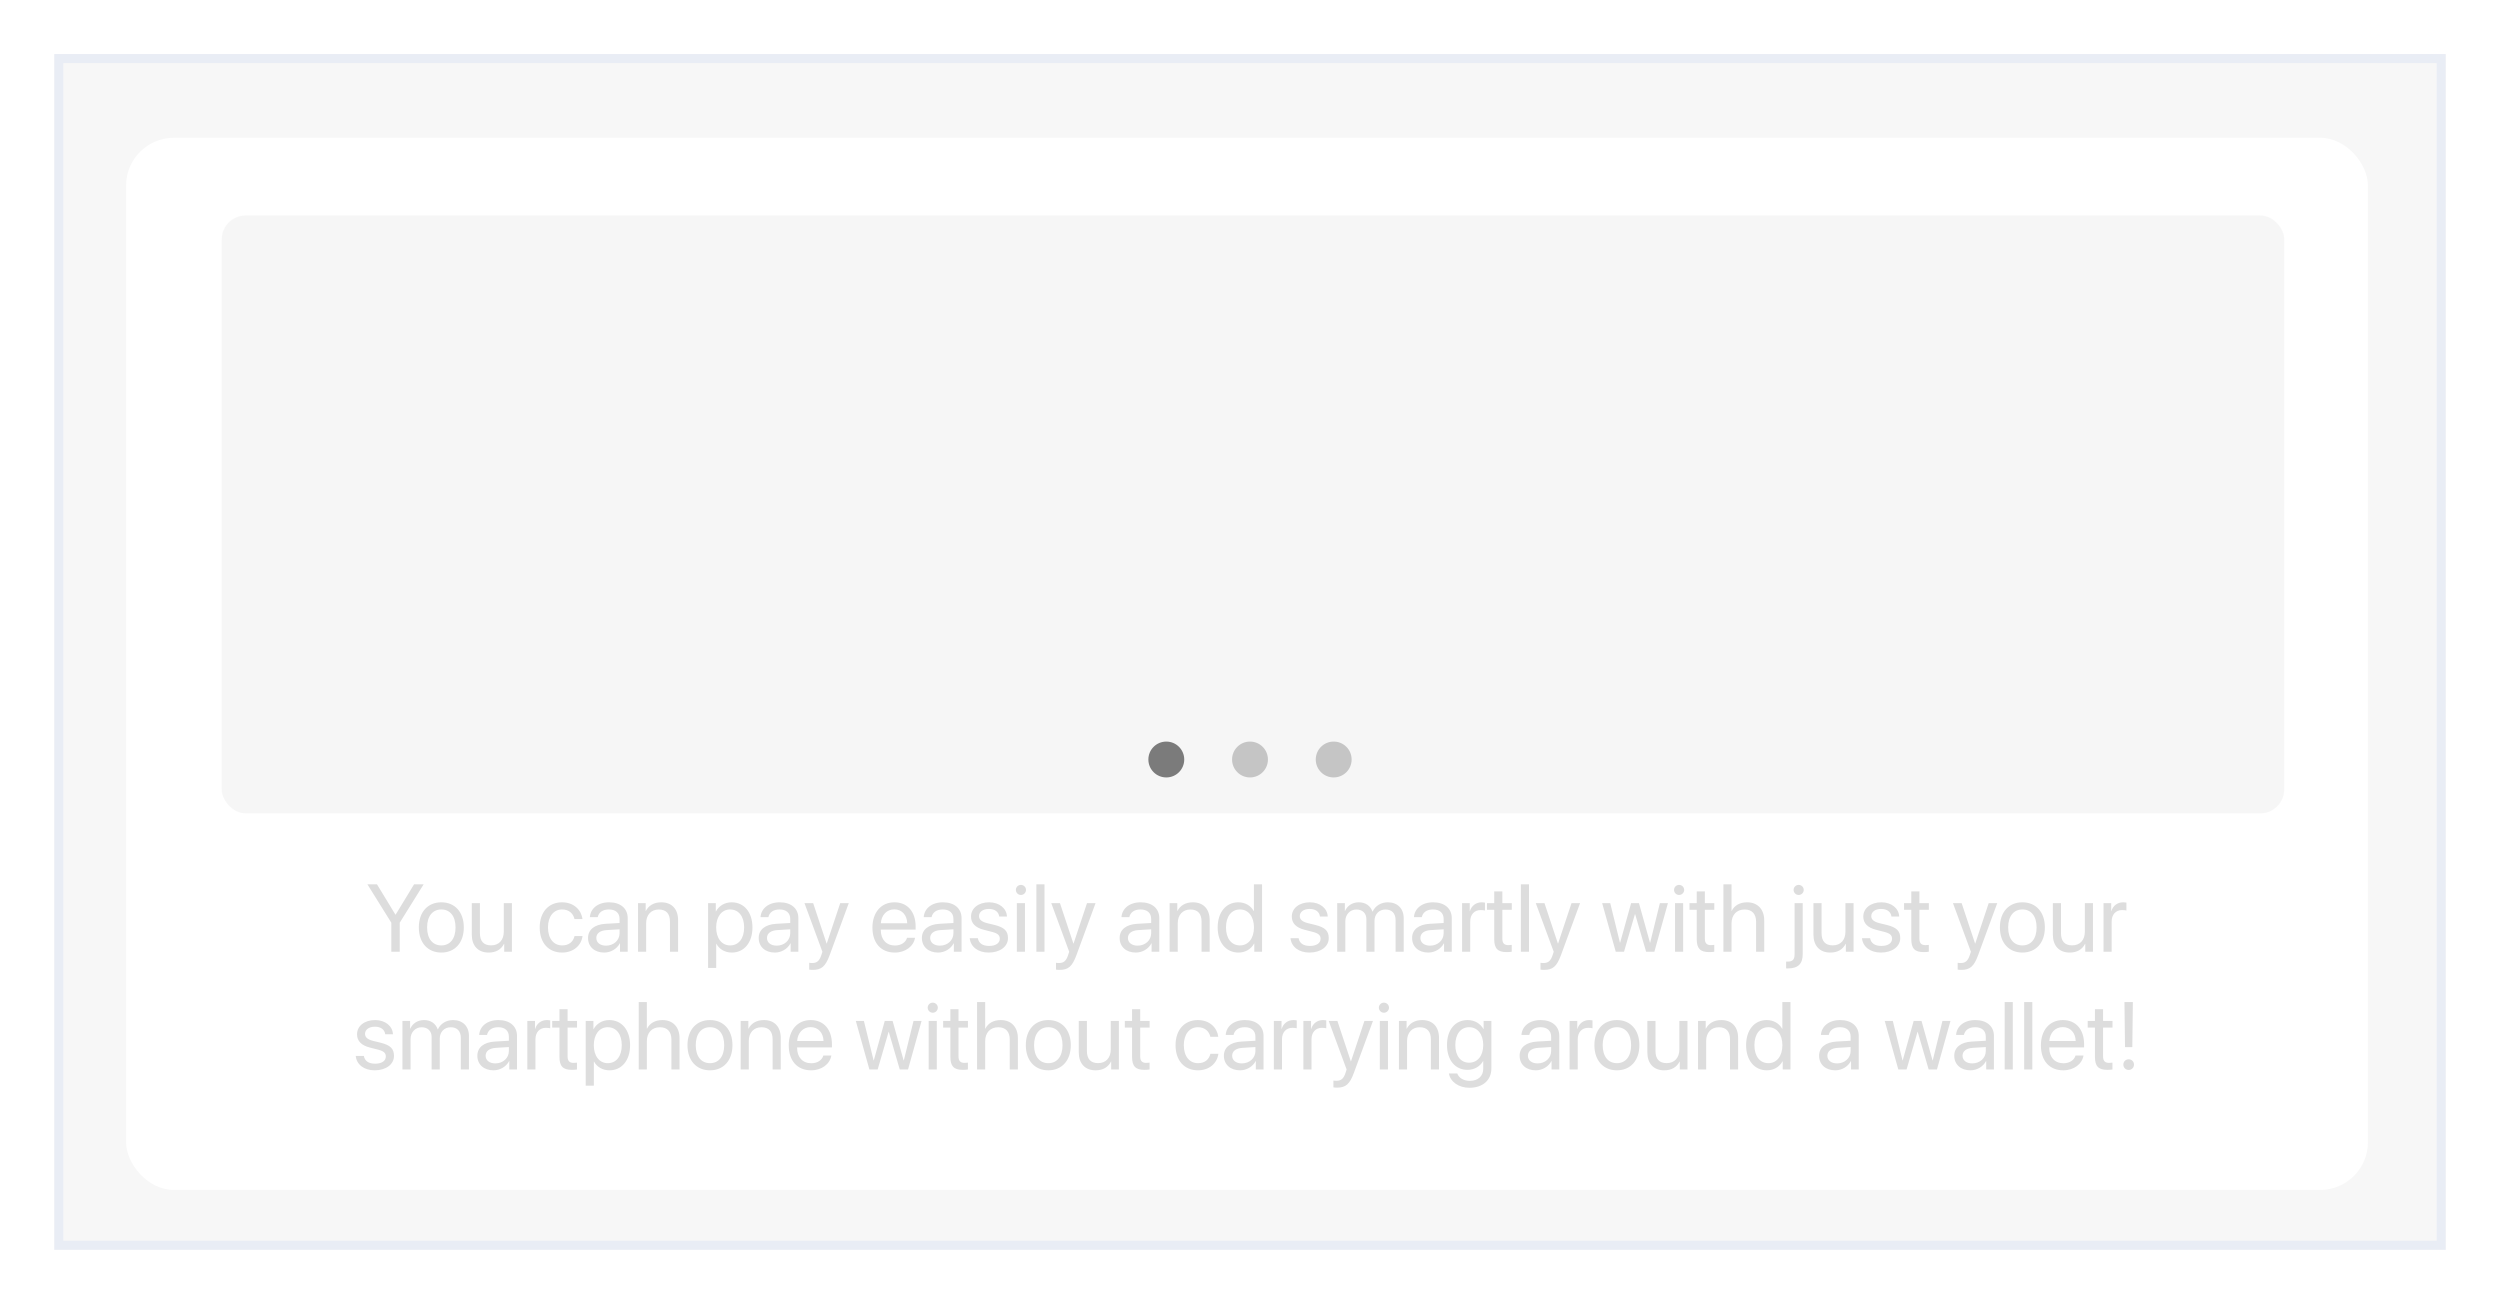
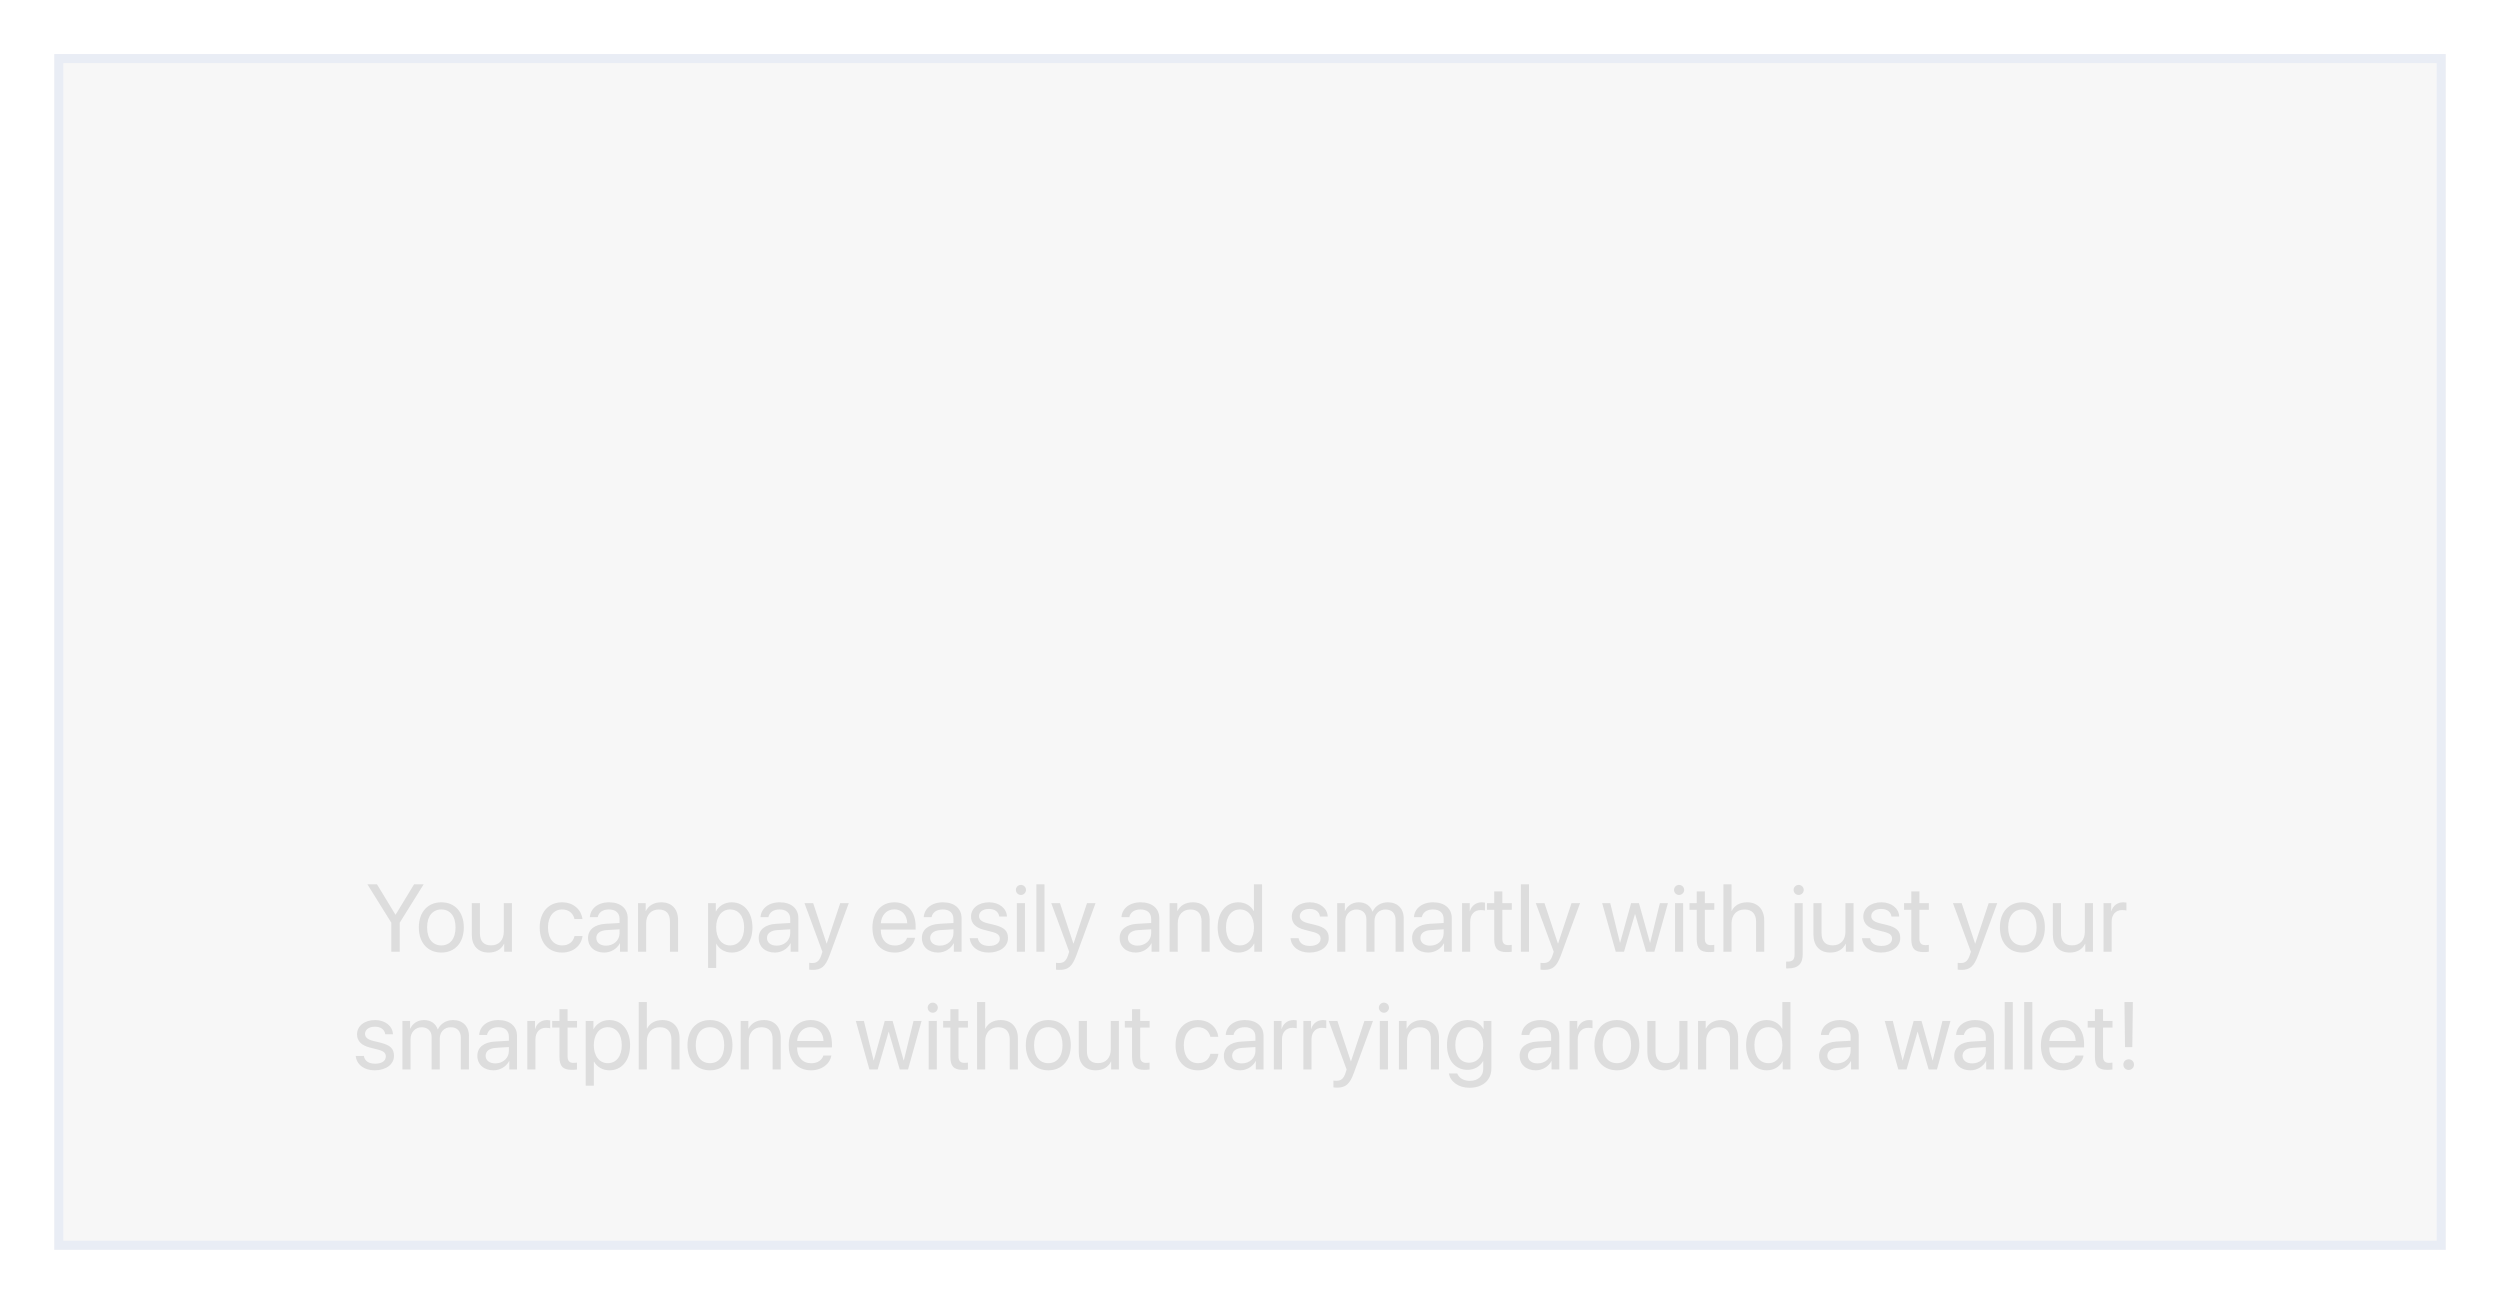
<svg xmlns="http://www.w3.org/2000/svg" width="276" height="144" viewBox="0 0 276 144" fill="none">
  <g filter="url(#filter0_d)">
    <rect x="6" y="2" width="264" height="132" fill="#F7F7F7" />
    <g filter="url(#filter1_d)">
-       <rect x="13.92" y="9.92" width="247.5" height="116.16" rx="5.28" fill="white" />
-     </g>
+       </g>
    <path d="M44.13 101.1V97.898L46.77 93.66H45.713L43.682 97.001H43.651L41.619 93.66H40.562L43.202 97.898V101.1H44.13ZM48.724 101.193C50.204 101.193 51.205 100.126 51.205 98.419C51.205 96.707 50.204 95.645 48.724 95.645C47.239 95.645 46.239 96.707 46.239 98.419C46.239 100.126 47.239 101.193 48.724 101.193ZM48.724 100.404C47.776 100.404 47.152 99.682 47.152 98.419C47.152 97.156 47.776 96.434 48.724 96.434C49.673 96.434 50.292 97.156 50.292 98.419C50.292 99.682 49.673 100.404 48.724 100.404ZM56.516 95.738H55.618V98.888C55.618 99.801 55.093 100.399 54.221 100.399C53.391 100.399 52.984 99.93 52.984 99.058V95.738H52.086V99.218C52.086 100.435 52.772 101.193 53.943 101.193C54.768 101.193 55.325 100.847 55.644 100.229H55.665V101.1H56.516V95.738ZM64.302 97.496C64.188 96.532 63.389 95.645 62.048 95.645C60.568 95.645 59.584 96.728 59.584 98.419C59.584 100.146 60.574 101.193 62.059 101.193C63.276 101.193 64.173 100.44 64.312 99.373H63.43C63.276 100.017 62.796 100.404 62.064 100.404C61.136 100.404 60.496 99.667 60.496 98.419C60.496 97.202 61.125 96.434 62.053 96.434C62.842 96.434 63.296 96.913 63.425 97.496H64.302ZM66.906 100.43C66.261 100.43 65.833 100.095 65.833 99.584C65.833 99.079 66.246 98.759 66.967 98.713L68.401 98.625V99.063C68.401 99.837 67.751 100.43 66.906 100.43ZM66.704 101.193C67.426 101.193 68.107 100.791 68.427 100.177H68.447V101.1H69.298V97.393C69.298 96.325 68.504 95.645 67.246 95.645C65.977 95.645 65.183 96.356 65.121 97.284H65.988C66.101 96.758 66.534 96.434 67.225 96.434C67.968 96.434 68.401 96.826 68.401 97.48V97.929L66.864 98.017C65.627 98.089 64.92 98.666 64.92 99.584C64.92 100.548 65.637 101.193 66.704 101.193ZM70.438 101.1H71.335V97.945C71.335 97.037 71.886 96.439 72.732 96.439C73.557 96.439 73.964 96.913 73.964 97.779V101.1H74.862V97.62C74.862 96.403 74.181 95.645 73.005 95.645C72.175 95.645 71.603 96.016 71.304 96.594H71.283V95.738H70.438V101.1ZM80.776 95.645C79.997 95.645 79.373 96.042 79.043 96.645H79.023V95.738H78.172V102.889H79.069V100.229H79.09C79.409 100.817 80.028 101.193 80.796 101.193C82.147 101.193 83.07 100.1 83.07 98.419C83.07 96.738 82.142 95.645 80.776 95.645ZM80.6 100.404C79.683 100.404 79.064 99.615 79.064 98.419C79.064 97.228 79.683 96.434 80.6 96.434C81.554 96.434 82.153 97.207 82.153 98.419C82.153 99.636 81.554 100.404 80.6 100.404ZM85.746 100.43C85.102 100.43 84.674 100.095 84.674 99.584C84.674 99.079 85.086 98.759 85.808 98.713L87.242 98.625V99.063C87.242 99.837 86.592 100.43 85.746 100.43ZM85.545 101.193C86.267 101.193 86.948 100.791 87.267 100.177H87.288V101.1H88.139V97.393C88.139 96.325 87.345 95.645 86.087 95.645C84.818 95.645 84.024 96.356 83.962 97.284H84.829C84.942 96.758 85.375 96.434 86.066 96.434C86.809 96.434 87.242 96.826 87.242 97.48V97.929L85.705 98.017C84.468 98.089 83.761 98.666 83.761 99.584C83.761 100.548 84.478 101.193 85.545 101.193ZM89.722 103.106C90.691 103.106 91.135 102.729 91.594 101.477L93.703 95.738H92.759L91.274 100.203H91.258L89.773 95.738H88.814L90.794 101.105L90.671 101.482C90.464 102.106 90.186 102.348 89.686 102.348C89.572 102.348 89.433 102.343 89.335 102.322V103.075C89.433 103.096 89.614 103.106 89.722 103.106ZM98.73 96.423C99.576 96.423 100.137 97.063 100.158 97.96H97.245C97.302 97.068 97.889 96.423 98.73 96.423ZM100.137 99.564C99.988 100.069 99.488 100.414 98.807 100.414C97.843 100.414 97.24 99.739 97.24 98.713V98.661H101.086V98.321C101.086 96.697 100.194 95.645 98.745 95.645C97.266 95.645 96.317 96.774 96.317 98.439C96.317 100.126 97.25 101.193 98.787 101.193C99.957 101.193 100.865 100.502 101.019 99.564H100.137ZM103.762 100.43C103.118 100.43 102.69 100.095 102.69 99.584C102.69 99.079 103.102 98.759 103.824 98.713L105.258 98.625V99.063C105.258 99.837 104.608 100.43 103.762 100.43ZM103.561 101.193C104.283 101.193 104.964 100.791 105.283 100.177H105.304V101.1H106.155V97.393C106.155 96.325 105.361 95.645 104.103 95.645C102.834 95.645 102.04 96.356 101.978 97.284H102.845C102.958 96.758 103.391 96.434 104.082 96.434C104.825 96.434 105.258 96.826 105.258 97.48V97.929L103.721 98.017C102.484 98.089 101.777 98.666 101.777 99.584C101.777 100.548 102.494 101.193 103.561 101.193ZM107.202 97.217C107.202 97.95 107.666 98.434 108.609 98.677L109.553 98.919C110.156 99.079 110.378 99.285 110.378 99.667C110.378 100.151 109.929 100.461 109.202 100.461C108.475 100.461 108.052 100.162 107.954 99.605H107.057C107.15 100.554 107.97 101.193 109.145 101.193C110.398 101.193 111.28 100.533 111.28 99.6C111.28 98.811 110.888 98.419 109.805 98.146L108.975 97.945C108.367 97.79 108.083 97.542 108.083 97.171C108.083 96.702 108.516 96.377 109.171 96.377C109.831 96.377 110.249 96.697 110.311 97.212H111.167C111.125 96.305 110.311 95.645 109.202 95.645C108.021 95.645 107.202 96.3 107.202 97.217ZM112.26 101.1H113.157V95.738H112.26V101.1ZM112.708 94.835C113.018 94.835 113.27 94.583 113.27 94.278C113.27 93.969 113.018 93.722 112.708 93.722C112.404 93.722 112.152 93.969 112.152 94.278C112.152 94.583 112.404 94.835 112.708 94.835ZM114.415 101.1H115.312V93.66H114.415V101.1ZM116.967 103.106C117.937 103.106 118.38 102.729 118.839 101.477L120.948 95.738H120.005L118.52 100.203H118.504L117.019 95.738H116.06L118.04 101.105L117.916 101.482C117.71 102.106 117.432 102.348 116.931 102.348C116.818 102.348 116.679 102.343 116.581 102.322V103.075C116.679 103.096 116.859 103.106 116.967 103.106ZM125.594 100.43C124.949 100.43 124.521 100.095 124.521 99.584C124.521 99.079 124.934 98.759 125.656 98.713L127.089 98.625V99.063C127.089 99.837 126.44 100.43 125.594 100.43ZM125.393 101.193C126.115 101.193 126.795 100.791 127.115 100.177H127.136V101.1H127.986V97.393C127.986 96.325 127.192 95.645 125.934 95.645C124.666 95.645 123.872 96.356 123.81 97.284H124.676C124.79 96.758 125.223 96.434 125.914 96.434C126.656 96.434 127.089 96.826 127.089 97.48V97.929L125.553 98.017C124.315 98.089 123.609 98.666 123.609 99.584C123.609 100.548 124.325 101.193 125.393 101.193ZM129.126 101.1H130.023V97.945C130.023 97.037 130.575 96.439 131.42 96.439C132.245 96.439 132.653 96.913 132.653 97.779V101.1H133.55V97.62C133.55 96.403 132.869 95.645 131.694 95.645C130.864 95.645 130.291 96.016 129.992 96.594H129.972V95.738H129.126V101.1ZM136.726 101.193C137.5 101.193 138.113 100.811 138.459 100.193H138.474V101.1H139.33V93.66H138.433V96.609H138.412C138.093 96.021 137.474 95.645 136.706 95.645C135.355 95.645 134.432 96.738 134.432 98.419C134.432 100.1 135.36 101.193 136.726 101.193ZM136.896 96.434C137.819 96.434 138.438 97.223 138.438 98.419C138.438 99.62 137.819 100.404 136.896 100.404C135.948 100.404 135.35 99.636 135.35 98.419C135.35 97.207 135.948 96.434 136.896 96.434ZM142.615 97.217C142.615 97.95 143.079 98.434 144.022 98.677L144.966 98.919C145.569 99.079 145.791 99.285 145.791 99.667C145.791 100.151 145.342 100.461 144.615 100.461C143.888 100.461 143.465 100.162 143.367 99.605H142.47C142.563 100.554 143.383 101.193 144.559 101.193C145.812 101.193 146.693 100.533 146.693 99.6C146.693 98.811 146.301 98.419 145.219 98.146L144.388 97.945C143.78 97.79 143.496 97.542 143.496 97.171C143.496 96.702 143.93 96.377 144.584 96.377C145.244 96.377 145.662 96.697 145.724 97.212H146.58C146.539 96.305 145.724 95.645 144.615 95.645C143.435 95.645 142.615 96.3 142.615 97.217ZM147.627 101.1H148.524V97.738C148.524 96.996 149.039 96.439 149.751 96.439C150.416 96.439 150.849 96.862 150.849 97.506V101.1H151.746V97.692C151.746 96.965 152.247 96.439 152.958 96.439C153.665 96.439 154.072 96.872 154.072 97.604V101.1H154.969V97.398C154.969 96.336 154.283 95.645 153.221 95.645C152.468 95.645 151.839 96.026 151.54 96.666H151.52C151.287 96.016 150.746 95.645 150.014 95.645C149.292 95.645 148.745 96.026 148.493 96.594H148.472V95.738H147.627V101.1ZM157.882 100.43C157.238 100.43 156.81 100.095 156.81 99.584C156.81 99.079 157.222 98.759 157.944 98.713L159.378 98.625V99.063C159.378 99.837 158.728 100.43 157.882 100.43ZM157.681 101.193C158.403 101.193 159.084 100.791 159.403 100.177H159.424V101.1H160.275V97.393C160.275 96.325 159.481 95.645 158.223 95.645C156.954 95.645 156.16 96.356 156.098 97.284H156.965C157.078 96.758 157.511 96.434 158.202 96.434C158.945 96.434 159.378 96.826 159.378 97.48V97.929L157.841 98.017C156.604 98.089 155.897 98.666 155.897 99.584C155.897 100.548 156.614 101.193 157.681 101.193ZM161.414 101.1H162.312V97.759C162.312 97.001 162.765 96.501 163.461 96.501C163.678 96.501 163.869 96.526 163.941 96.552V95.681C163.869 95.671 163.735 95.645 163.58 95.645C162.951 95.645 162.456 96.021 162.281 96.614H162.26V95.738H161.414V101.1ZM164.962 94.443V95.738H164.163V96.475H164.962V99.708C164.962 100.739 165.343 101.141 166.328 101.141C166.54 101.141 166.787 101.126 166.895 101.1V100.347C166.834 100.358 166.627 100.373 166.524 100.373C166.065 100.373 165.859 100.151 165.859 99.662V96.475H166.901V95.738H165.859V94.443H164.962ZM167.906 101.1H168.803V93.66H167.906V101.1ZM170.458 103.106C171.428 103.106 171.871 102.729 172.33 101.477L174.439 95.738H173.495L172.01 100.203H171.995L170.51 95.738H169.551L171.531 101.105L171.407 101.482C171.201 102.106 170.922 102.348 170.422 102.348C170.309 102.348 170.17 102.343 170.072 102.322V103.075C170.17 103.096 170.35 103.106 170.458 103.106ZM184.138 95.738H183.251L182.179 100.1H182.158L180.941 95.738H180.075L178.863 100.1H178.842L177.77 95.738H176.878L178.378 101.1H179.291L180.498 96.949H180.518L181.73 101.1H182.643L184.138 95.738ZM184.922 101.1H185.819V95.738H184.922V101.1ZM185.37 94.835C185.68 94.835 185.932 94.583 185.932 94.278C185.932 93.969 185.68 93.722 185.37 93.722C185.066 93.722 184.813 93.969 184.813 94.278C184.813 94.583 185.066 94.835 185.37 94.835ZM187.319 94.443V95.738H186.52V96.475H187.319V99.708C187.319 100.739 187.701 101.141 188.686 101.141C188.897 101.141 189.145 101.126 189.253 101.1V100.347C189.191 100.358 188.985 100.373 188.882 100.373C188.423 100.373 188.217 100.151 188.217 99.662V96.475H189.258V95.738H188.217V94.443H187.319ZM190.264 101.1H191.161V97.975C191.161 97.047 191.712 96.439 192.605 96.439C193.445 96.439 193.873 96.949 193.873 97.8V101.1H194.77V97.635C194.77 96.439 194.059 95.645 192.883 95.645C192.068 95.645 191.48 95.995 191.181 96.594H191.161V93.66H190.264V101.1ZM199.019 95.738H198.122V101.373C198.122 101.972 197.91 102.193 197.328 102.193C197.322 102.193 197.199 102.193 197.188 102.193V102.941C197.199 102.946 197.343 102.946 197.359 102.946C198.503 102.946 199.019 102.451 199.019 101.363V95.738ZM198.57 94.835C198.88 94.835 199.132 94.583 199.132 94.278C199.132 93.969 198.88 93.722 198.57 93.722C198.266 93.722 198.013 93.969 198.013 94.278C198.013 94.583 198.266 94.835 198.57 94.835ZM204.634 95.738H203.737V98.888C203.737 99.801 203.211 100.399 202.34 100.399C201.509 100.399 201.102 99.93 201.102 99.058V95.738H200.205V99.218C200.205 100.435 200.891 101.193 202.061 101.193C202.886 101.193 203.443 100.847 203.763 100.229H203.783V101.1H204.634V95.738ZM205.707 97.217C205.707 97.95 206.171 98.434 207.114 98.677L208.058 98.919C208.661 99.079 208.883 99.285 208.883 99.667C208.883 100.151 208.434 100.461 207.707 100.461C206.98 100.461 206.557 100.162 206.459 99.605H205.562C205.655 100.554 206.475 101.193 207.65 101.193C208.903 101.193 209.785 100.533 209.785 99.6C209.785 98.811 209.393 98.419 208.31 98.146L207.48 97.945C206.872 97.79 206.588 97.542 206.588 97.171C206.588 96.702 207.021 96.377 207.676 96.377C208.336 96.377 208.754 96.697 208.816 97.212H209.672C209.63 96.305 208.816 95.645 207.707 95.645C206.526 95.645 205.707 96.3 205.707 97.217ZM211.007 94.443V95.738H210.208V96.475H211.007V99.708C211.007 100.739 211.389 101.141 212.374 101.141C212.585 101.141 212.832 101.126 212.941 101.1V100.347C212.879 100.358 212.673 100.373 212.57 100.373C212.111 100.373 211.904 100.151 211.904 99.662V96.475H212.946V95.738H211.904V94.443H211.007ZM216.514 103.106C217.483 103.106 217.927 102.729 218.386 101.477L220.495 95.738H219.551L218.066 100.203H218.051L216.566 95.738H215.607L217.587 101.105L217.463 101.482C217.257 102.106 216.978 102.348 216.478 102.348C216.365 102.348 216.225 102.343 216.127 102.322V103.075C216.225 103.096 216.406 103.106 216.514 103.106ZM223.274 101.193C224.754 101.193 225.754 100.126 225.754 98.419C225.754 96.707 224.754 95.645 223.274 95.645C221.789 95.645 220.789 96.707 220.789 98.419C220.789 100.126 221.789 101.193 223.274 101.193ZM223.274 100.404C222.325 100.404 221.701 99.682 221.701 98.419C221.701 97.156 222.325 96.434 223.274 96.434C224.223 96.434 224.841 97.156 224.841 98.419C224.841 99.682 224.223 100.404 223.274 100.404ZM231.065 95.738H230.168V98.888C230.168 99.801 229.642 100.399 228.77 100.399C227.94 100.399 227.533 99.93 227.533 99.058V95.738H226.636V99.218C226.636 100.435 227.322 101.193 228.492 101.193C229.317 101.193 229.874 100.847 230.194 100.229H230.214V101.1H231.065V95.738ZM232.23 101.1H233.127V97.759C233.127 97.001 233.581 96.501 234.277 96.501C234.494 96.501 234.685 96.526 234.757 96.552V95.681C234.685 95.671 234.551 95.645 234.396 95.645C233.767 95.645 233.272 96.021 233.097 96.614H233.076V95.738H232.23V101.1ZM39.417 110.217C39.417 110.95 39.882 111.434 40.825 111.677L41.769 111.919C42.372 112.079 42.594 112.285 42.594 112.667C42.594 113.151 42.145 113.461 41.418 113.461C40.691 113.461 40.268 113.162 40.17 112.605H39.273C39.366 113.554 40.186 114.193 41.361 114.193C42.614 114.193 43.496 113.533 43.496 112.6C43.496 111.811 43.104 111.419 42.021 111.146L41.191 110.944C40.583 110.79 40.299 110.542 40.299 110.171C40.299 109.702 40.732 109.377 41.387 109.377C42.047 109.377 42.465 109.697 42.527 110.212H43.383C43.341 109.305 42.527 108.645 41.418 108.645C40.237 108.645 39.417 109.3 39.417 110.217ZM44.429 114.1H45.327V110.738C45.327 109.996 45.842 109.439 46.554 109.439C47.219 109.439 47.652 109.862 47.652 110.506V114.1H48.549V110.692C48.549 109.965 49.049 109.439 49.761 109.439C50.467 109.439 50.875 109.872 50.875 110.604V114.1H51.772V110.398C51.772 109.336 51.086 108.645 50.024 108.645C49.271 108.645 48.642 109.026 48.343 109.666H48.322C48.09 109.016 47.549 108.645 46.817 108.645C46.095 108.645 45.548 109.026 45.296 109.594H45.275V108.738H44.429V114.1ZM54.685 113.43C54.041 113.43 53.613 113.095 53.613 112.584C53.613 112.079 54.025 111.759 54.747 111.713L56.18 111.625V112.063C56.18 112.837 55.531 113.43 54.685 113.43ZM54.484 114.193C55.206 114.193 55.886 113.791 56.206 113.177H56.227V114.1H57.078V110.393C57.078 109.325 56.284 108.645 55.025 108.645C53.757 108.645 52.963 109.356 52.901 110.284H53.767C53.881 109.759 54.314 109.434 55.005 109.434C55.747 109.434 56.18 109.826 56.18 110.48V110.929L54.644 111.017C53.406 111.089 52.7 111.666 52.7 112.584C52.7 113.548 53.417 114.193 54.484 114.193ZM58.217 114.1H59.114V110.759C59.114 110.001 59.568 109.501 60.264 109.501C60.481 109.501 60.672 109.527 60.744 109.552V108.681C60.672 108.671 60.538 108.645 60.383 108.645C59.754 108.645 59.259 109.021 59.083 109.614H59.063V108.738H58.217V114.1ZM61.765 107.443V108.738H60.965V109.475H61.765V112.708C61.765 113.739 62.146 114.141 63.131 114.141C63.343 114.141 63.59 114.126 63.698 114.1V113.347C63.636 113.358 63.43 113.373 63.327 113.373C62.868 113.373 62.662 113.151 62.662 112.662V109.475H63.703V108.738H62.662V107.443H61.765ZM67.266 108.645C66.488 108.645 65.864 109.042 65.534 109.645H65.513V108.738H64.662V115.889H65.56V113.229H65.58C65.9 113.817 66.519 114.193 67.287 114.193C68.638 114.193 69.561 113.1 69.561 111.419C69.561 109.738 68.633 108.645 67.266 108.645ZM67.091 113.404C66.173 113.404 65.555 112.615 65.555 111.419C65.555 110.228 66.173 109.434 67.091 109.434C68.045 109.434 68.643 110.207 68.643 111.419C68.643 112.636 68.045 113.404 67.091 113.404ZM70.515 114.1H71.412V110.975C71.412 110.047 71.964 109.439 72.856 109.439C73.696 109.439 74.124 109.949 74.124 110.8V114.1H75.021V110.635C75.021 109.439 74.31 108.645 73.134 108.645C72.32 108.645 71.732 108.995 71.433 109.594H71.412V106.66H70.515V114.1ZM78.383 114.193C79.863 114.193 80.863 113.126 80.863 111.419C80.863 109.707 79.863 108.645 78.383 108.645C76.898 108.645 75.898 109.707 75.898 111.419C75.898 113.126 76.898 114.193 78.383 114.193ZM78.383 113.404C77.434 113.404 76.811 112.682 76.811 111.419C76.811 110.156 77.434 109.434 78.383 109.434C79.332 109.434 79.951 110.156 79.951 111.419C79.951 112.682 79.332 113.404 78.383 113.404ZM81.771 114.1H82.668V110.944C82.668 110.037 83.22 109.439 84.066 109.439C84.891 109.439 85.298 109.913 85.298 110.779V114.1H86.195V110.62C86.195 109.403 85.514 108.645 84.339 108.645C83.509 108.645 82.936 109.016 82.637 109.594H82.617V108.738H81.771V114.1ZM89.49 109.423C90.335 109.423 90.897 110.063 90.918 110.96H88.005C88.061 110.068 88.649 109.423 89.49 109.423ZM90.897 112.564C90.748 113.069 90.248 113.414 89.567 113.414C88.603 113.414 88 112.739 88 111.713V111.661H91.846V111.321C91.846 109.697 90.954 108.645 89.505 108.645C88.025 108.645 87.077 109.774 87.077 111.439C87.077 113.126 88.01 114.193 89.546 114.193C90.717 114.193 91.624 113.502 91.779 112.564H90.897ZM101.741 108.738H100.854L99.782 113.1H99.761L98.544 108.738H97.678L96.466 113.1H96.446L95.373 108.738H94.481L95.981 114.1H96.894L98.101 109.949H98.121L99.333 114.1H100.246L101.741 108.738ZM102.525 114.1H103.422V108.738H102.525V114.1ZM102.973 107.835C103.283 107.835 103.535 107.583 103.535 107.278C103.535 106.969 103.283 106.722 102.973 106.722C102.669 106.722 102.417 106.969 102.417 107.278C102.417 107.583 102.669 107.835 102.973 107.835ZM104.922 107.443V108.738H104.123V109.475H104.922V112.708C104.922 113.739 105.304 114.141 106.289 114.141C106.5 114.141 106.748 114.126 106.856 114.1V113.347C106.794 113.358 106.588 113.373 106.485 113.373C106.026 113.373 105.82 113.151 105.82 112.662V109.475H106.861V108.738H105.82V107.443H104.922ZM107.867 114.1H108.764V110.975C108.764 110.047 109.316 109.439 110.208 109.439C111.048 109.439 111.476 109.949 111.476 110.8V114.1H112.373V110.635C112.373 109.439 111.662 108.645 110.486 108.645C109.671 108.645 109.084 108.995 108.785 109.594H108.764V106.66H107.867V114.1ZM115.735 114.193C117.215 114.193 118.215 113.126 118.215 111.419C118.215 109.707 117.215 108.645 115.735 108.645C114.25 108.645 113.25 109.707 113.25 111.419C113.25 113.126 114.25 114.193 115.735 114.193ZM115.735 113.404C114.786 113.404 114.162 112.682 114.162 111.419C114.162 110.156 114.786 109.434 115.735 109.434C116.684 109.434 117.303 110.156 117.303 111.419C117.303 112.682 116.684 113.404 115.735 113.404ZM123.526 108.738H122.629V111.888C122.629 112.801 122.103 113.399 121.232 113.399C120.402 113.399 119.994 112.93 119.994 112.058V108.738H119.097V112.218C119.097 113.435 119.783 114.193 120.953 114.193C121.778 114.193 122.335 113.847 122.655 113.229H122.675V114.1H123.526V108.738ZM124.98 107.443V108.738H124.181V109.475H124.98V112.708C124.98 113.739 125.362 114.141 126.347 114.141C126.558 114.141 126.806 114.126 126.914 114.1V113.347C126.852 113.358 126.646 113.373 126.543 113.373C126.084 113.373 125.877 113.151 125.877 112.662V109.475H126.919V108.738H125.877V107.443H124.98ZM134.499 110.496C134.385 109.532 133.586 108.645 132.245 108.645C130.766 108.645 129.781 109.728 129.781 111.419C129.781 113.146 130.771 114.193 132.256 114.193C133.473 114.193 134.37 113.44 134.509 112.373H133.627C133.473 113.017 132.993 113.404 132.261 113.404C131.333 113.404 130.693 112.667 130.693 111.419C130.693 110.202 131.322 109.434 132.251 109.434C133.04 109.434 133.493 109.913 133.622 110.496H134.499ZM137.103 113.43C136.458 113.43 136.03 113.095 136.03 112.584C136.03 112.079 136.443 111.759 137.165 111.713L138.598 111.625V112.063C138.598 112.837 137.948 113.43 137.103 113.43ZM136.902 114.193C137.623 114.193 138.304 113.791 138.624 113.177H138.644V114.1H139.495V110.393C139.495 109.325 138.701 108.645 137.443 108.645C136.175 108.645 135.38 109.356 135.319 110.284H136.185C136.298 109.759 136.731 109.434 137.422 109.434C138.165 109.434 138.598 109.826 138.598 110.48V110.929L137.061 111.017C135.824 111.089 135.117 111.666 135.117 112.584C135.117 113.548 135.834 114.193 136.902 114.193ZM140.635 114.1H141.532V110.759C141.532 110.001 141.986 109.501 142.682 109.501C142.898 109.501 143.089 109.527 143.161 109.552V108.681C143.089 108.671 142.955 108.645 142.8 108.645C142.171 108.645 141.676 109.021 141.501 109.614H141.48V108.738H140.635V114.1ZM143.893 114.1H144.791V110.759C144.791 110.001 145.244 109.501 145.94 109.501C146.157 109.501 146.348 109.527 146.42 109.552V108.681C146.348 108.671 146.214 108.645 146.059 108.645C145.43 108.645 144.935 109.021 144.76 109.614H144.739V108.738H143.893V114.1ZM147.596 116.106C148.565 116.106 149.008 115.729 149.467 114.477L151.576 108.738H150.633L149.148 113.203H149.132L147.647 108.738H146.688L148.668 114.105L148.544 114.482C148.338 115.106 148.06 115.348 147.56 115.348C147.446 115.348 147.307 115.343 147.209 115.322V116.075C147.307 116.096 147.487 116.106 147.596 116.106ZM152.334 114.1H153.231V108.738H152.334V114.1ZM152.783 107.835C153.092 107.835 153.345 107.583 153.345 107.278C153.345 106.969 153.092 106.722 152.783 106.722C152.479 106.722 152.226 106.969 152.226 107.278C152.226 107.583 152.479 107.835 152.783 107.835ZM154.443 114.1H155.34V110.944C155.34 110.037 155.892 109.439 156.738 109.439C157.563 109.439 157.97 109.913 157.97 110.779V114.1H158.867V110.62C158.867 109.403 158.187 108.645 157.011 108.645C156.181 108.645 155.608 109.016 155.309 109.594H155.289V108.738H154.443V114.1ZM162.193 113.352C161.27 113.352 160.667 112.6 160.667 111.398C160.667 110.197 161.27 109.434 162.193 109.434C163.126 109.434 163.75 110.217 163.75 111.398C163.75 112.579 163.126 113.352 162.193 113.352ZM162.224 116.121C163.704 116.121 164.647 115.271 164.647 113.992V108.738H163.791V109.64H163.776C163.42 109.016 162.791 108.645 162.033 108.645C160.646 108.645 159.749 109.717 159.749 111.398C159.749 113.064 160.646 114.141 162.012 114.141C162.765 114.141 163.4 113.76 163.73 113.177H163.75V114.023C163.75 114.822 163.188 115.358 162.26 115.358C161.59 115.358 161.059 115.033 160.883 114.544H159.96C160.11 115.456 161.043 116.121 162.224 116.121ZM169.752 113.43C169.107 113.43 168.68 113.095 168.68 112.584C168.68 112.079 169.092 111.759 169.814 111.713L171.247 111.625V112.063C171.247 112.837 170.598 113.43 169.752 113.43ZM169.551 114.193C170.273 114.193 170.953 113.791 171.273 113.177H171.294V114.1H172.145V110.393C172.145 109.325 171.35 108.645 170.092 108.645C168.824 108.645 168.03 109.356 167.968 110.284H168.834C168.948 109.759 169.381 109.434 170.072 109.434C170.814 109.434 171.247 109.826 171.247 110.48V110.929L169.711 111.017C168.473 111.089 167.767 111.666 167.767 112.584C167.767 113.548 168.484 114.193 169.551 114.193ZM173.284 114.1H174.181V110.759C174.181 110.001 174.635 109.501 175.331 109.501C175.548 109.501 175.738 109.527 175.811 109.552V108.681C175.738 108.671 175.604 108.645 175.45 108.645C174.821 108.645 174.326 109.021 174.15 109.614H174.13V108.738H173.284V114.1ZM178.507 114.193C179.987 114.193 180.987 113.126 180.987 111.419C180.987 109.707 179.987 108.645 178.507 108.645C177.022 108.645 176.022 109.707 176.022 111.419C176.022 113.126 177.022 114.193 178.507 114.193ZM178.507 113.404C177.559 113.404 176.935 112.682 176.935 111.419C176.935 110.156 177.559 109.434 178.507 109.434C179.456 109.434 180.075 110.156 180.075 111.419C180.075 112.682 179.456 113.404 178.507 113.404ZM186.298 108.738H185.401V111.888C185.401 112.801 184.875 113.399 184.004 113.399C183.174 113.399 182.766 112.93 182.766 112.058V108.738H181.869V112.218C181.869 113.435 182.555 114.193 183.725 114.193C184.55 114.193 185.107 113.847 185.427 113.229H185.448V114.1H186.298V108.738ZM187.464 114.1H188.361V110.944C188.361 110.037 188.913 109.439 189.758 109.439C190.583 109.439 190.991 109.913 190.991 110.779V114.1H191.888V110.62C191.888 109.403 191.207 108.645 190.032 108.645C189.201 108.645 188.629 109.016 188.33 109.594H188.309V108.738H187.464V114.1ZM195.064 114.193C195.837 114.193 196.451 113.811 196.797 113.193H196.812V114.1H197.668V106.66H196.771V109.609H196.75C196.43 109.021 195.812 108.645 195.043 108.645C193.692 108.645 192.77 109.738 192.77 111.419C192.77 113.1 193.698 114.193 195.064 114.193ZM195.234 109.434C196.157 109.434 196.776 110.223 196.776 111.419C196.776 112.62 196.157 113.404 195.234 113.404C194.285 113.404 193.687 112.636 193.687 111.419C193.687 110.207 194.285 109.434 195.234 109.434ZM202.814 113.43C202.169 113.43 201.741 113.095 201.741 112.584C201.741 112.079 202.154 111.759 202.876 111.713L204.309 111.625V112.063C204.309 112.837 203.66 113.43 202.814 113.43ZM202.613 114.193C203.335 114.193 204.015 113.791 204.335 113.177H204.356V114.1H205.206V110.393C205.206 109.325 204.412 108.645 203.154 108.645C201.886 108.645 201.092 109.356 201.03 110.284H201.896C202.01 109.759 202.443 109.434 203.134 109.434C203.876 109.434 204.309 109.826 204.309 110.48V110.929L202.773 111.017C201.535 111.089 200.829 111.666 200.829 112.584C200.829 113.548 201.545 114.193 202.613 114.193ZM215.333 108.738H214.446L213.374 113.1H213.353L212.136 108.738H211.27L210.058 113.1H210.038L208.965 108.738H208.073L209.574 114.1H210.486L211.693 109.949H211.714L212.925 114.1H213.838L215.333 108.738ZM217.736 113.43C217.092 113.43 216.664 113.095 216.664 112.584C216.664 112.079 217.076 111.759 217.798 111.713L219.231 111.625V112.063C219.231 112.837 218.582 113.43 217.736 113.43ZM217.535 114.193C218.257 114.193 218.937 113.791 219.257 113.177H219.278V114.1H220.129V110.393C220.129 109.325 219.335 108.645 218.076 108.645C216.808 108.645 216.014 109.356 215.952 110.284H216.818C216.932 109.759 217.365 109.434 218.056 109.434C218.798 109.434 219.231 109.826 219.231 110.48V110.929L217.695 111.017C216.457 111.089 215.751 111.666 215.751 112.584C215.751 113.548 216.468 114.193 217.535 114.193ZM221.315 114.1H222.212V106.66H221.315V114.1ZM223.47 114.1H224.367V106.66H223.47V114.1ZM227.729 109.423C228.575 109.423 229.137 110.063 229.157 110.96H226.244C226.301 110.068 226.888 109.423 227.729 109.423ZM229.137 112.564C228.987 113.069 228.487 113.414 227.806 113.414C226.842 113.414 226.239 112.739 226.239 111.713V111.661H230.085V111.321C230.085 109.697 229.193 108.645 227.744 108.645C226.265 108.645 225.316 109.774 225.316 111.439C225.316 113.126 226.249 114.193 227.786 114.193C228.956 114.193 229.864 113.502 230.018 112.564H229.137ZM231.282 107.443V108.738H230.482V109.475H231.282V112.708C231.282 113.739 231.663 114.141 232.648 114.141C232.859 114.141 233.107 114.126 233.215 114.1V113.347C233.153 113.358 232.947 113.373 232.844 113.373C232.385 113.373 232.179 113.151 232.179 112.662V109.475H233.22V108.738H232.179V107.443H231.282ZM234.54 106.66L234.602 111.63H235.407L235.468 106.66H234.54ZM235.004 114.152C235.34 114.152 235.592 113.894 235.592 113.564C235.592 113.229 235.34 112.976 235.004 112.976C234.674 112.976 234.417 113.229 234.417 113.564C234.417 113.894 234.674 114.152 235.004 114.152Z" fill="#DDDDDD" />
-     <rect x="24.48" y="19.82" width="227.7" height="66" rx="2.64" fill="#EEEEEE" fill-opacity="0.5" />
-     <circle cx="128.76" cy="79.88" r="1.98" fill="black" fill-opacity="0.5" />
-     <circle cx="138" cy="79.88" r="1.98" fill="black" fill-opacity="0.2" />
-     <circle cx="147.24" cy="79.88" r="1.98" fill="black" fill-opacity="0.2" />
    <rect x="6.496" y="2.496" width="263.008" height="131.008" stroke="#E9EDF5" stroke-width="0.992" />
  </g>
  <defs>
    <filter id="filter0_d" x="0.045" y="0.015" width="275.91" height="143.91" filterUnits="userSpaceOnUse" color-interpolation-filters="sRGB">
      <feFlood flood-opacity="0" result="BackgroundImageFix" />
      <feColorMatrix in="SourceAlpha" type="matrix" values="0 0 0 0 0 0 0 0 0 0 0 0 0 0 0 0 0 0 127 0" />
      <feMorphology radius="3.97" operator="dilate" in="SourceAlpha" result="effect1_dropShadow" />
      <feOffset dy="3.97" />
      <feGaussianBlur stdDeviation="0.992" />
      <feColorMatrix type="matrix" values="0 0 0 0 0 0 0 0 0 0 0 0 0 0 0 0 0 0 0.01 0" />
      <feBlend mode="normal" in2="BackgroundImageFix" result="effect1_dropShadow" />
      <feBlend mode="normal" in="SourceGraphic" in2="effect1_dropShadow" result="shape" />
    </filter>
    <filter id="filter1_d" x="9.96" y="7.28" width="255.42" height="124.08" filterUnits="userSpaceOnUse" color-interpolation-filters="sRGB">
      <feFlood flood-opacity="0" result="BackgroundImageFix" />
      <feColorMatrix in="SourceAlpha" type="matrix" values="0 0 0 0 0 0 0 0 0 0 0 0 0 0 0 0 0 0 127 0" />
      <feOffset dy="1.32" />
      <feGaussianBlur stdDeviation="1.98" />
      <feColorMatrix type="matrix" values="0 0 0 0 0 0 0 0 0 0 0 0 0 0 0 0 0 0 0.08 0" />
      <feBlend mode="normal" in2="BackgroundImageFix" result="effect1_dropShadow" />
      <feBlend mode="normal" in="SourceGraphic" in2="effect1_dropShadow" result="shape" />
    </filter>
  </defs>
</svg>